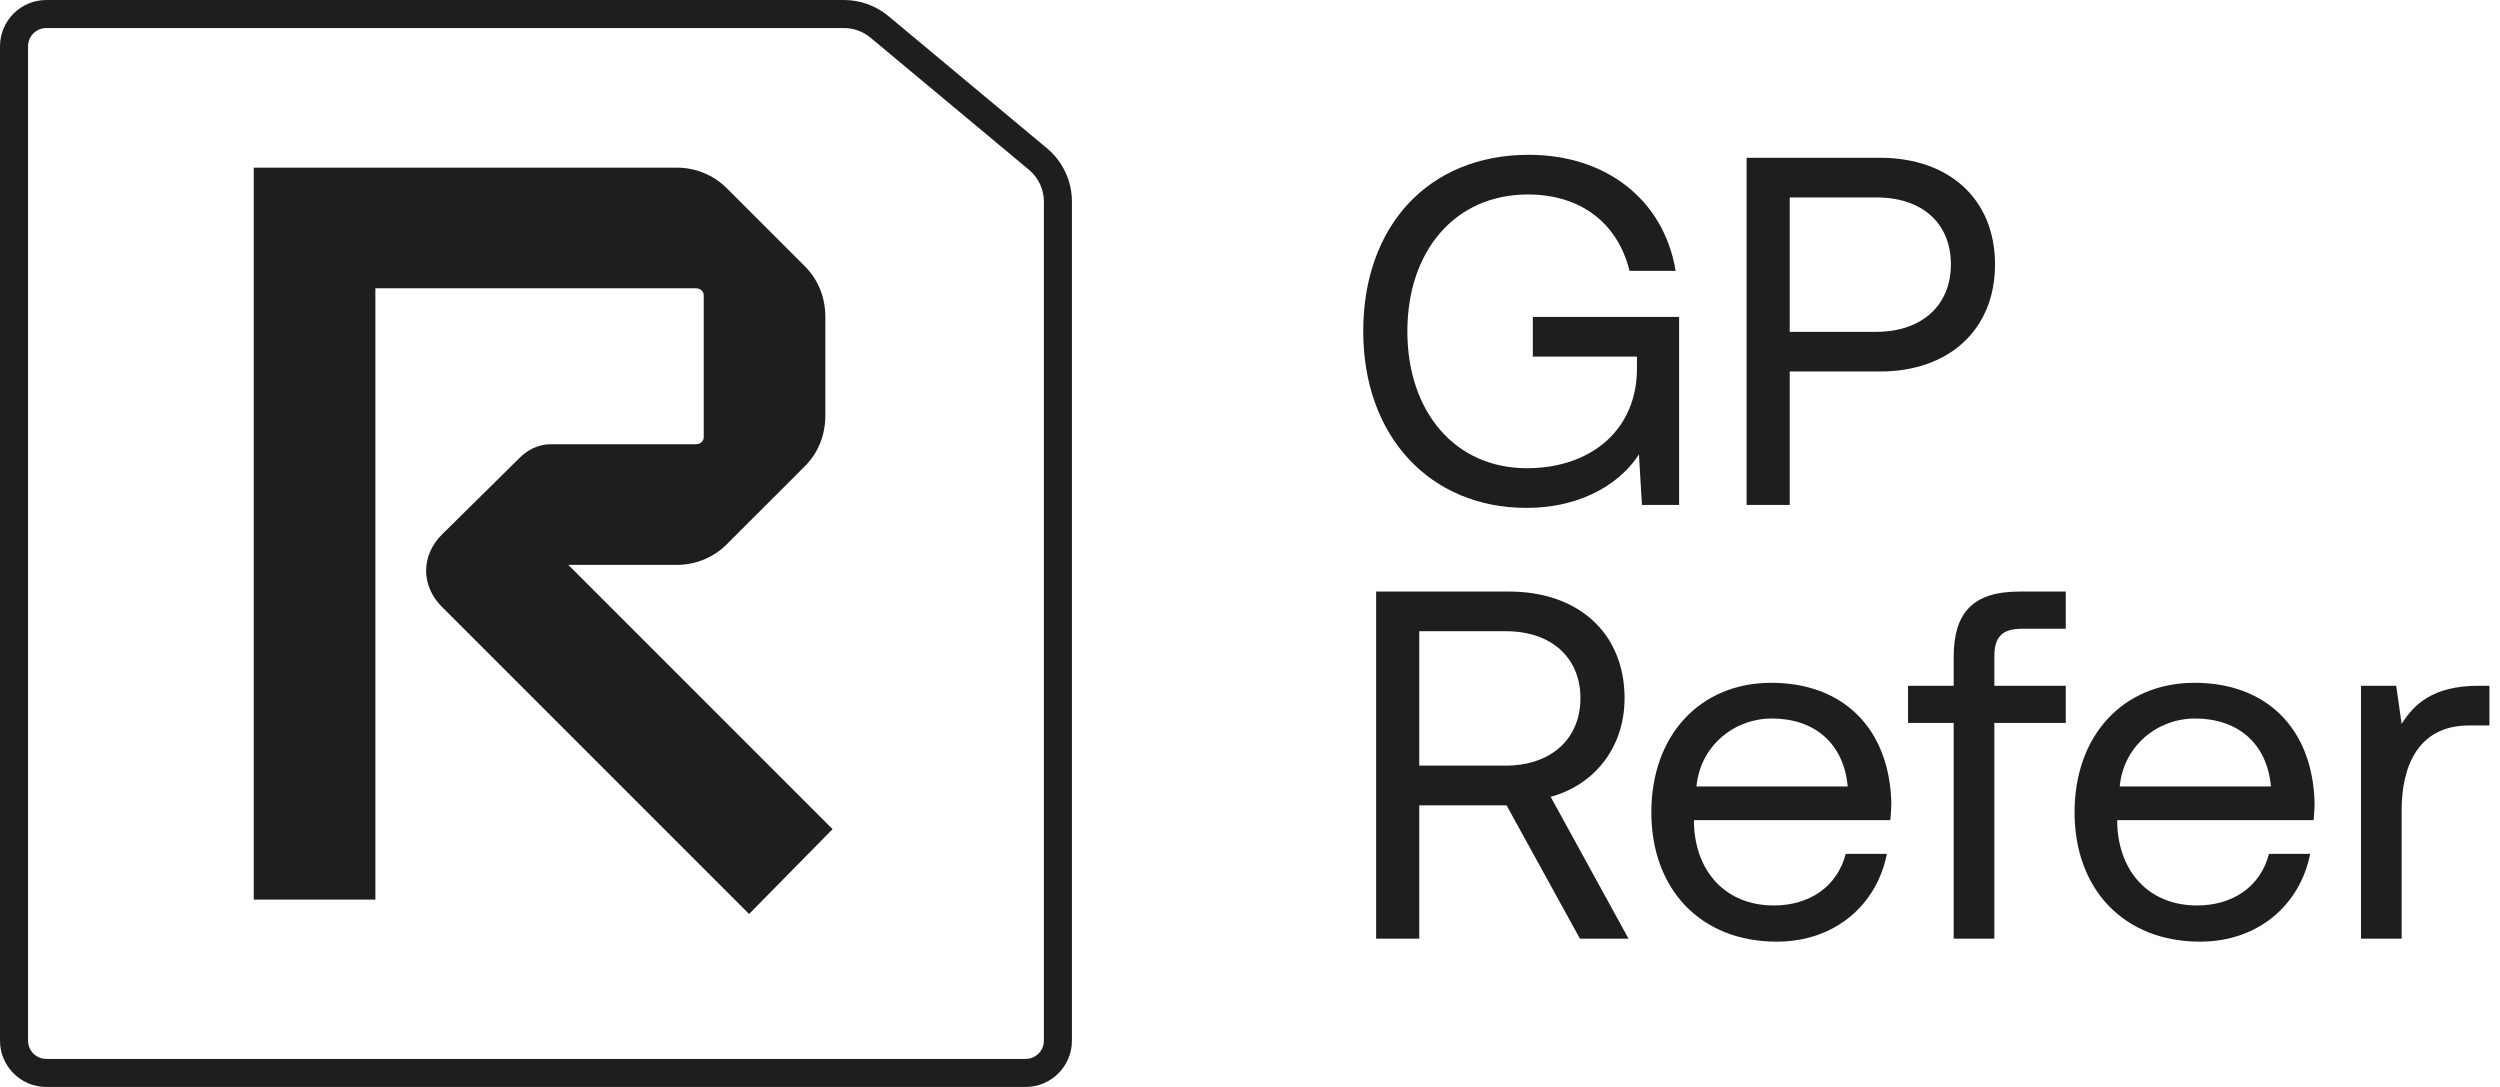
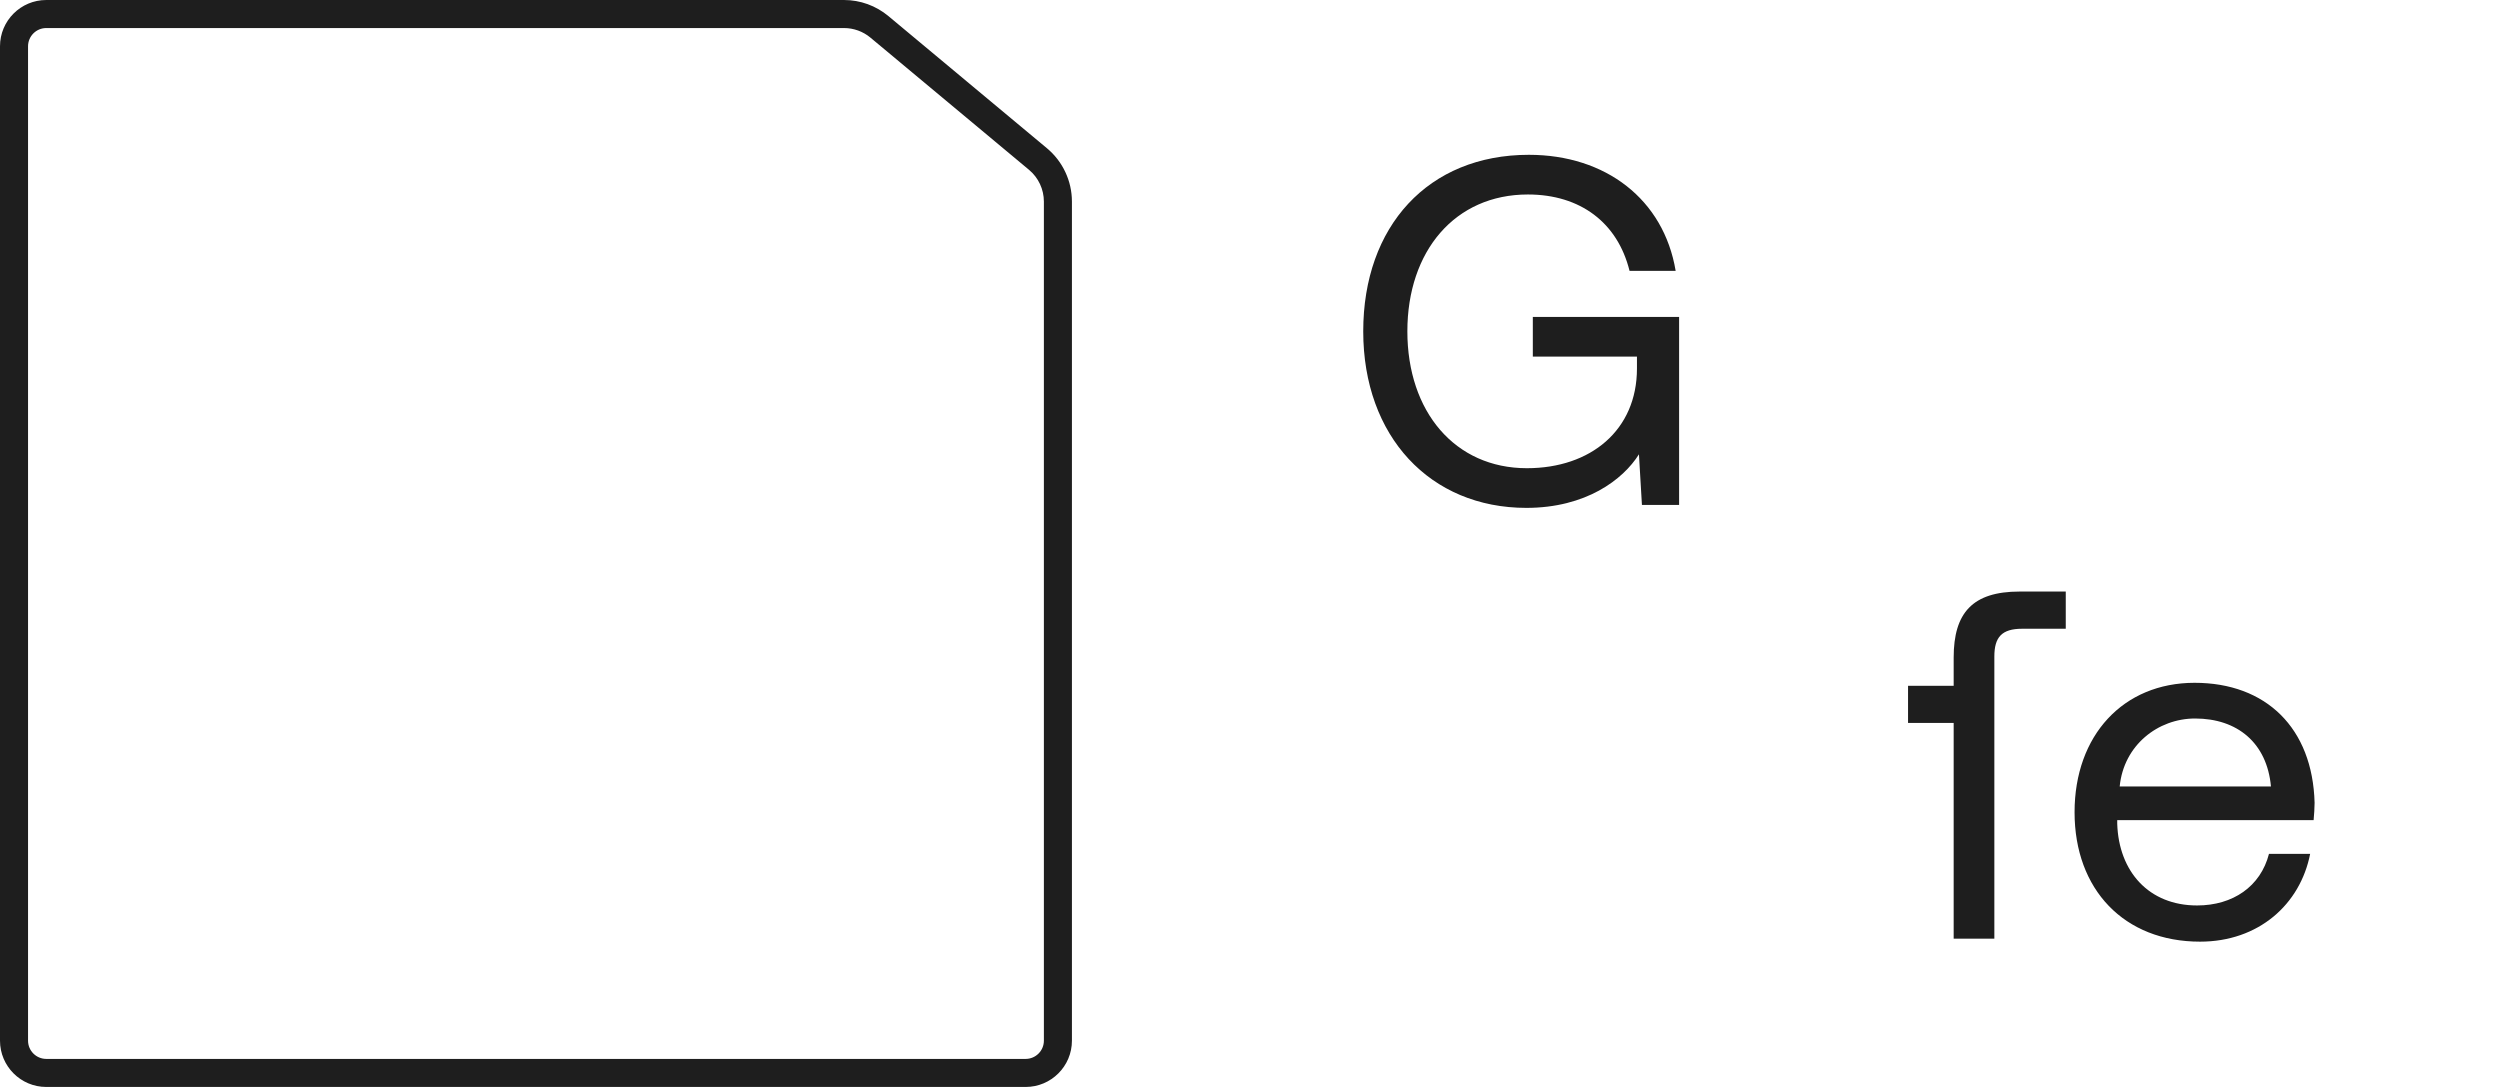
<svg xmlns="http://www.w3.org/2000/svg" width="92" height="40" viewBox="0 0 92 40" fill="none">
  <path fill-rule="evenodd" clip-rule="evenodd" d="M1.704 38.968H37.743C38.114 38.968 38.415 38.667 38.415 38.296V7.419C38.415 6.967 38.214 6.538 37.867 6.249L32.034 1.386C31.76 1.157 31.415 1.032 31.058 1.032H1.704C1.333 1.032 1.032 1.333 1.032 1.704V38.296C1.032 38.667 1.333 38.968 1.704 38.968ZM37.743 40H1.704C0.763 40 0 39.237 0 38.296V1.704C0 0.763 0.763 0 1.704 0H31.058C31.657 0 32.236 0.21 32.695 0.593L38.528 5.456C39.11 5.941 39.447 6.661 39.447 7.419V38.296C39.447 39.237 38.684 40 37.743 40Z" fill="#1E1E1E" />
-   <path fill-rule="evenodd" clip-rule="evenodd" d="M20.913 20.788H24.908C25.61 20.788 26.269 20.507 26.742 20.033L29.619 17.157C30.142 16.634 30.373 15.969 30.373 15.286V11.671C30.373 10.988 30.142 10.323 29.619 9.8L26.742 6.924C26.269 6.45 25.61 6.169 24.908 6.169H9.338V33.105H13.814V10.609H25.608C25.795 10.609 25.897 10.743 25.897 10.86V16.097C25.897 16.214 25.795 16.348 25.608 16.348H20.261C19.776 16.348 19.384 16.588 19.129 16.843C19.128 16.843 19.128 16.844 19.127 16.844L16.252 19.682L16.251 19.684C15.901 20.034 15.681 20.503 15.681 21.002C15.681 21.5 15.901 21.97 16.251 22.32L27.566 33.635L30.639 30.513L20.913 20.788Z" fill="#1E1E1E" />
  <path d="M56.171 18.69C52.631 18.69 50.167 16.062 50.167 12.193C50.167 8.325 52.558 5.697 56.262 5.697C59.091 5.697 61.226 7.339 61.664 9.967H59.967C59.529 8.197 58.16 7.157 56.226 7.157C53.543 7.157 51.791 9.237 51.791 12.193C51.791 15.15 53.543 17.23 56.189 17.23C58.543 17.23 60.24 15.825 60.24 13.562V13.124H56.408V11.664H61.791V18.581H60.423L60.313 16.719C59.729 17.65 58.361 18.69 56.171 18.69Z" fill="#1E1E1E" />
-   <path d="M64.275 18.581V5.806H69.184C71.738 5.806 73.417 7.339 73.417 9.73C73.417 12.12 71.738 13.671 69.184 13.671H65.862V18.581H64.275ZM69.056 7.266H65.862V12.212H69.038C70.716 12.212 71.793 11.244 71.793 9.73C71.793 8.215 70.735 7.266 69.056 7.266Z" fill="#1E1E1E" />
-   <path d="M50.642 34.544V21.769H55.532C58.087 21.769 59.784 23.302 59.784 25.693C59.784 27.481 58.708 28.868 57.065 29.324L59.93 34.544H58.142L55.441 29.635H52.229V34.544H50.642ZM55.423 23.229H52.229V28.175H55.404C57.083 28.175 58.16 27.189 58.16 25.693C58.16 24.197 57.083 23.229 55.423 23.229Z" fill="#1E1E1E" />
-   <path d="M65.386 34.653C62.594 34.653 60.769 32.737 60.769 29.89C60.769 27.062 62.557 25.127 65.185 25.127C67.813 25.127 69.528 26.788 69.601 29.543C69.601 29.744 69.583 29.963 69.565 30.182H62.338V30.31C62.393 32.08 63.506 33.321 65.276 33.321C66.59 33.321 67.612 32.627 67.922 31.423H69.437C69.072 33.284 67.539 34.653 65.386 34.653ZM62.429 28.941H67.995C67.849 27.335 66.754 26.441 65.203 26.441C63.835 26.441 62.575 27.427 62.429 28.941Z" fill="#1E1E1E" />
-   <path d="M70.216 26.605V25.237H71.895V24.197C71.895 22.554 72.589 21.769 74.323 21.769H76.02V23.138H74.414C73.665 23.138 73.392 23.448 73.392 24.16V25.237H76.02V26.605H73.392V34.544H71.895V26.605H70.216Z" fill="#1E1E1E" />
+   <path d="M70.216 26.605V25.237H71.895V24.197C71.895 22.554 72.589 21.769 74.323 21.769H76.02V23.138H74.414C73.665 23.138 73.392 23.448 73.392 24.16V25.237V26.605H73.392V34.544H71.895V26.605H70.216Z" fill="#1E1E1E" />
  <path d="M80.962 34.653C78.169 34.653 76.344 32.737 76.344 29.89C76.344 27.062 78.133 25.127 80.761 25.127C83.389 25.127 85.104 26.788 85.177 29.543C85.177 29.744 85.159 29.963 85.141 30.182H77.914V30.31C77.969 32.08 79.082 33.321 80.852 33.321C82.166 33.321 83.188 32.627 83.498 31.423H85.013C84.648 33.284 83.115 34.653 80.962 34.653ZM78.005 28.941H83.571C83.425 27.335 82.33 26.441 80.779 26.441C79.41 26.441 78.151 27.427 78.005 28.941Z" fill="#1E1E1E" />
-   <path d="M91.191 25.237H91.611V26.697H90.863C88.91 26.697 88.381 28.321 88.381 29.799V34.544H86.885V25.237H88.18L88.381 26.642C88.819 25.93 89.531 25.237 91.191 25.237Z" fill="#1E1E1E" />
</svg>